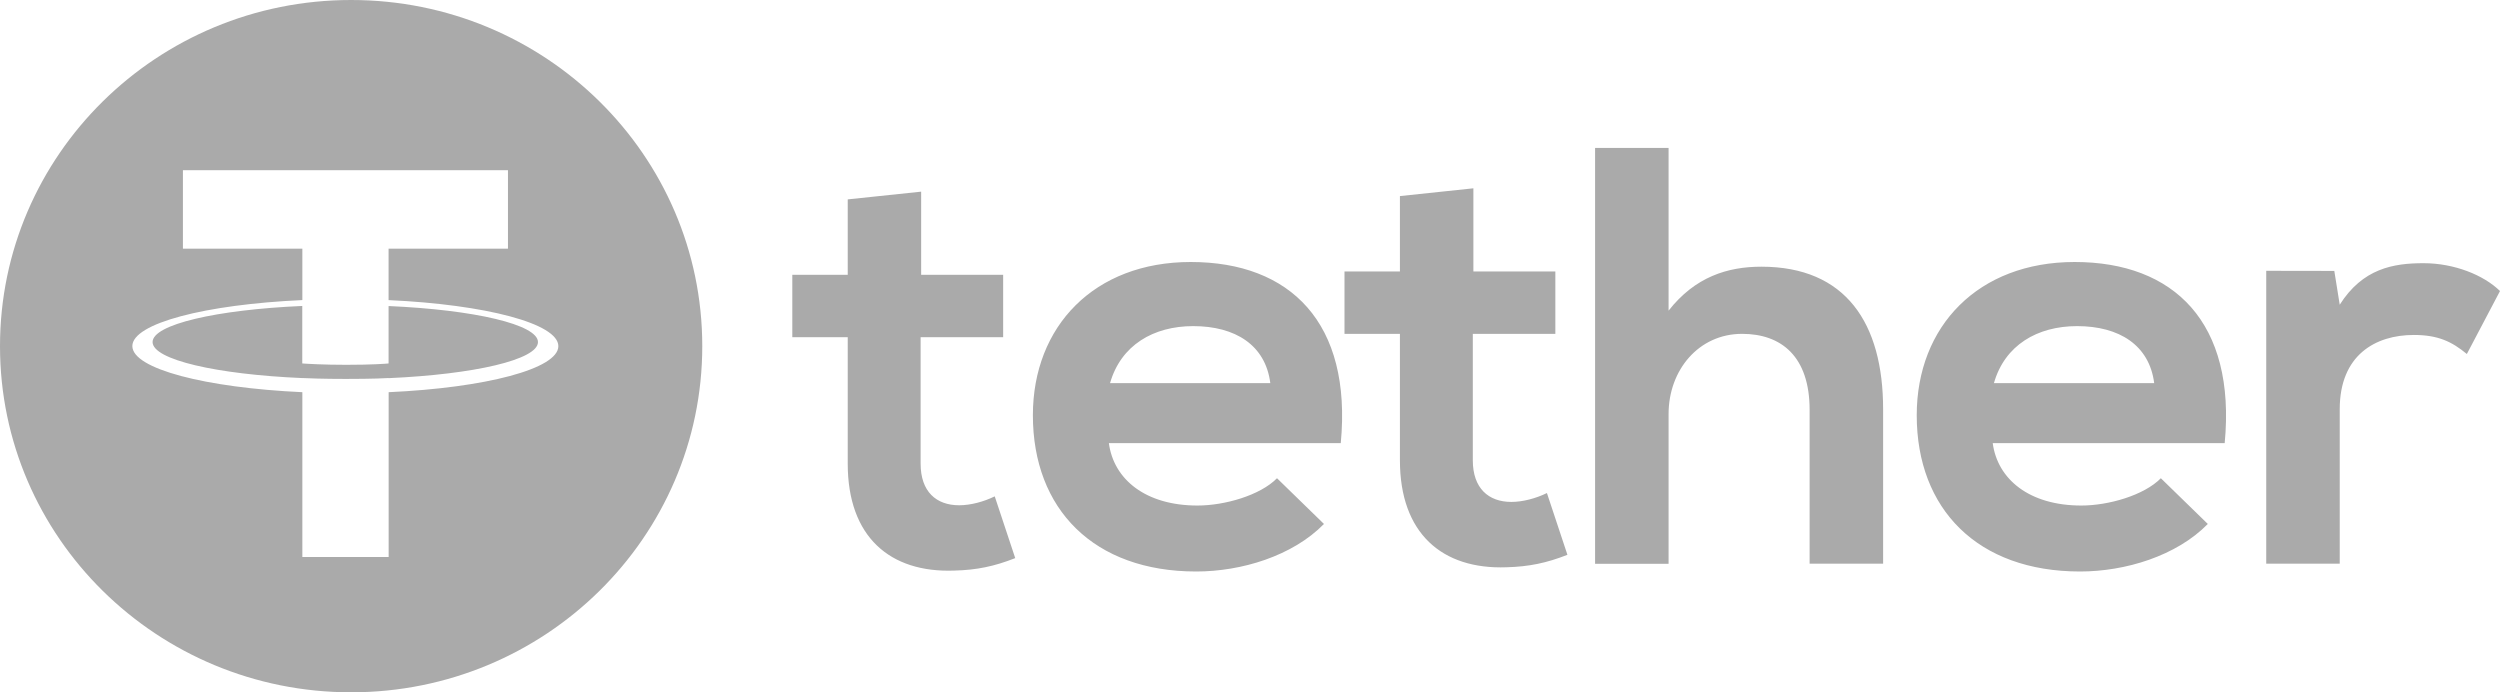
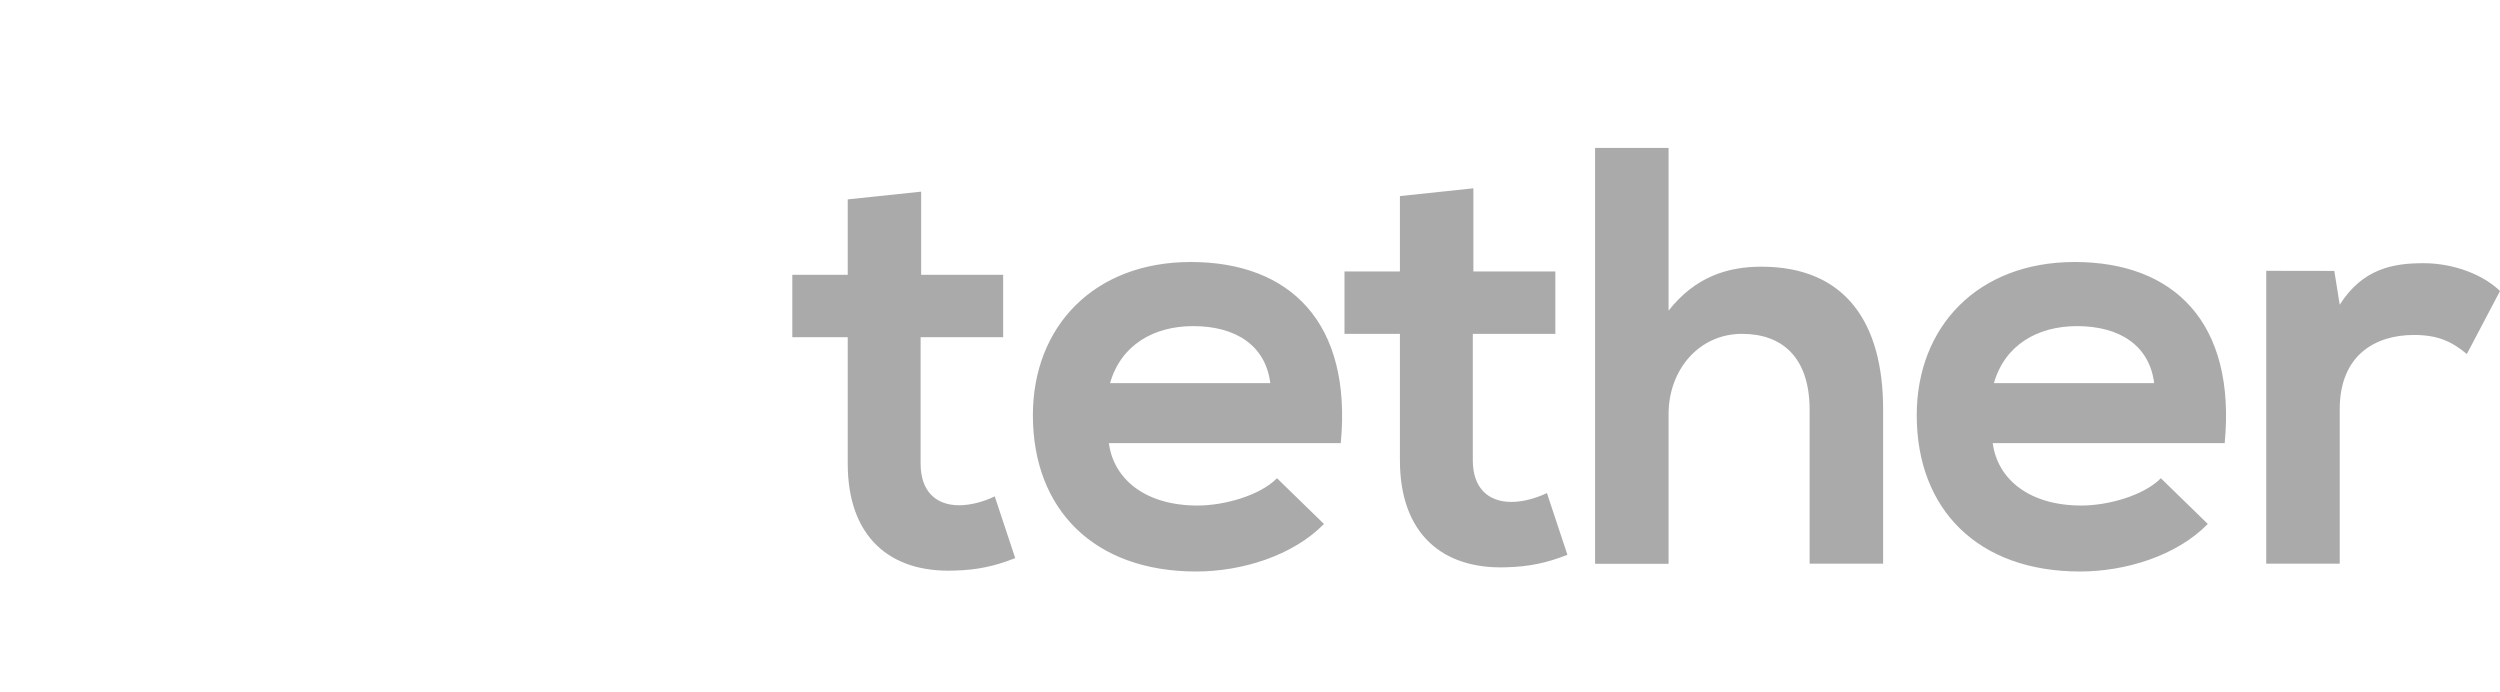
<svg xmlns="http://www.w3.org/2000/svg" width="65" height="18" viewBox="0 0 65 18" fill="none">
-   <path fill-rule="evenodd" clip-rule="evenodd" d="M18.259 9C18.259 13.971 14.171 18 9.129 18C4.087 18 0 13.971 0 9C0 4.029 4.087 0 9.129 0C14.171 0 18.259 4.029 18.259 9ZM10.103 9.829V9.83V9.832C12.327 9.734 13.987 9.352 13.987 8.894C13.987 8.437 12.328 8.055 10.103 7.957V9.45C10.039 9.456 9.692 9.485 9 9.485C8.423 9.485 8.004 9.46 7.859 9.45V7.955C5.631 8.052 3.967 8.436 3.967 8.893C3.967 9.352 5.63 9.734 7.859 9.83V9.829C8.003 9.836 8.409 9.852 8.989 9.852C9.714 9.852 10.04 9.833 10.103 9.829ZM10.103 6.465V7.802L10.105 7.803C12.623 7.918 14.517 8.411 14.517 9C14.517 9.59 12.623 10.082 10.105 10.197V14.482H7.861V10.197C5.339 10.081 3.441 9.589 3.441 8.998C3.441 8.408 5.338 7.916 7.861 7.802V6.465H4.756V4.426H13.207V6.465H10.103Z" fill="#AAAAAA" />
  <path d="M23.95 4.983V7.145H26.082V8.767H23.936V12.056C23.936 12.782 24.342 13.137 24.938 13.137C25.236 13.137 25.581 13.044 25.863 12.905L26.396 14.511C25.848 14.727 25.393 14.82 24.814 14.835C23.137 14.898 22.041 13.956 22.041 12.056V8.767H20.6V7.145H22.041V5.184L23.95 4.983ZM60.692 7.044L60.833 7.923C61.429 6.981 62.227 6.843 63.011 6.843C63.81 6.843 64.577 7.151 65 7.567L64.138 9.204C63.746 8.88 63.387 8.709 62.76 8.709C61.758 8.709 60.833 9.234 60.833 10.639V14.655H58.922V7.041L60.692 7.044ZM56.009 9.962C55.884 8.974 55.1 8.479 54.004 8.479C52.97 8.479 52.123 8.974 51.842 9.962H56.009ZM51.811 11.522C51.936 12.464 52.766 13.144 54.114 13.144C54.818 13.144 55.743 12.881 56.182 12.434L57.403 13.623C56.588 14.456 55.257 14.859 54.081 14.859C51.419 14.859 49.835 13.237 49.835 10.797C49.835 8.481 51.434 6.812 53.941 6.812C56.525 6.812 58.14 8.388 57.842 11.522H51.811ZM43.383 3.846V8.077C44.073 7.197 44.918 6.934 45.796 6.934C47.989 6.934 48.961 8.401 48.961 10.641V14.656H47.05V10.657C47.05 9.266 46.313 8.68 45.294 8.68C44.166 8.68 43.383 9.622 43.383 10.765V14.658H41.472V3.847L43.383 3.846ZM38.308 4.896V7.058H40.439V8.68H38.293V11.969C38.293 12.695 38.701 13.05 39.296 13.05C39.593 13.05 39.938 12.957 40.22 12.819L40.753 14.425C40.206 14.64 39.751 14.733 39.171 14.749C37.495 14.811 36.398 13.867 36.398 11.969V8.68H34.957V7.058H36.398V5.098L38.308 4.896ZM33.028 9.962C32.904 8.974 32.12 8.479 31.023 8.479C29.99 8.479 29.143 8.974 28.861 9.962H33.028ZM28.831 11.522C28.955 12.464 29.786 13.144 31.134 13.144C31.838 13.144 32.763 12.881 33.202 12.434L34.423 13.623C33.608 14.456 32.277 14.859 31.101 14.859C28.437 14.859 26.855 13.237 26.855 10.797C26.855 8.481 28.453 6.812 30.959 6.812C33.544 6.812 35.157 8.388 34.86 11.522H28.831Z" fill="#AAAAAA" />
</svg>